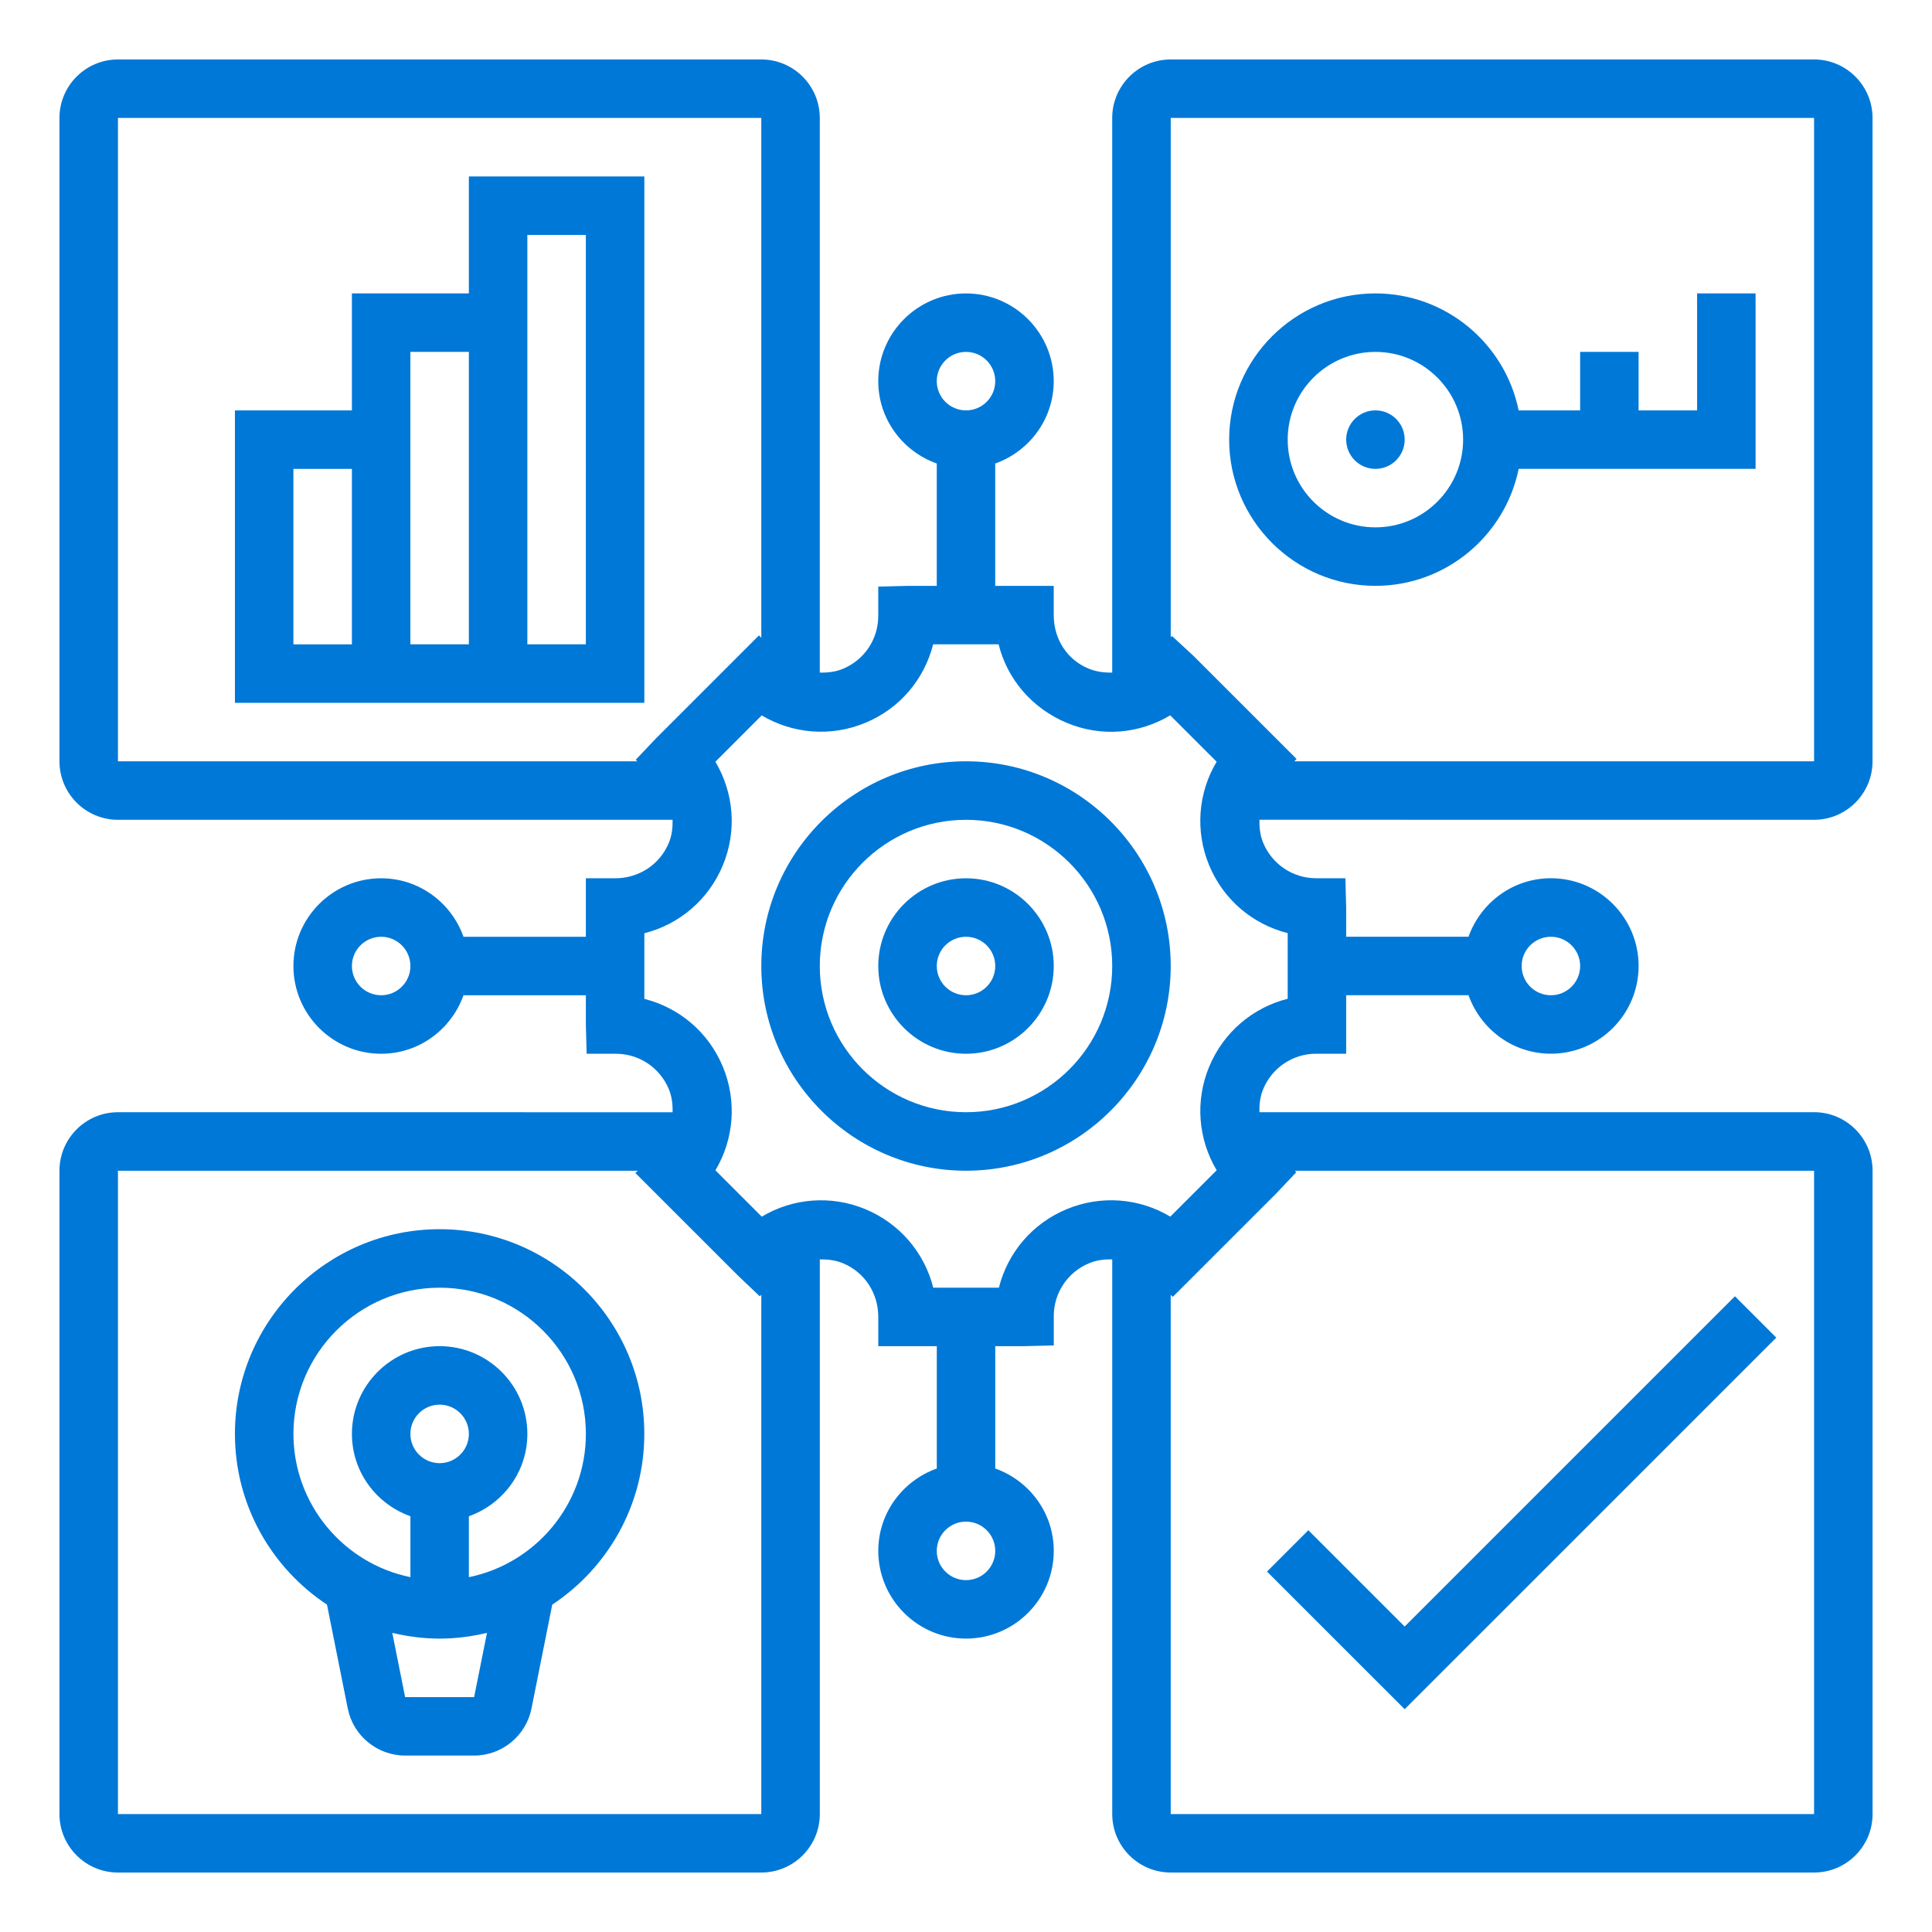
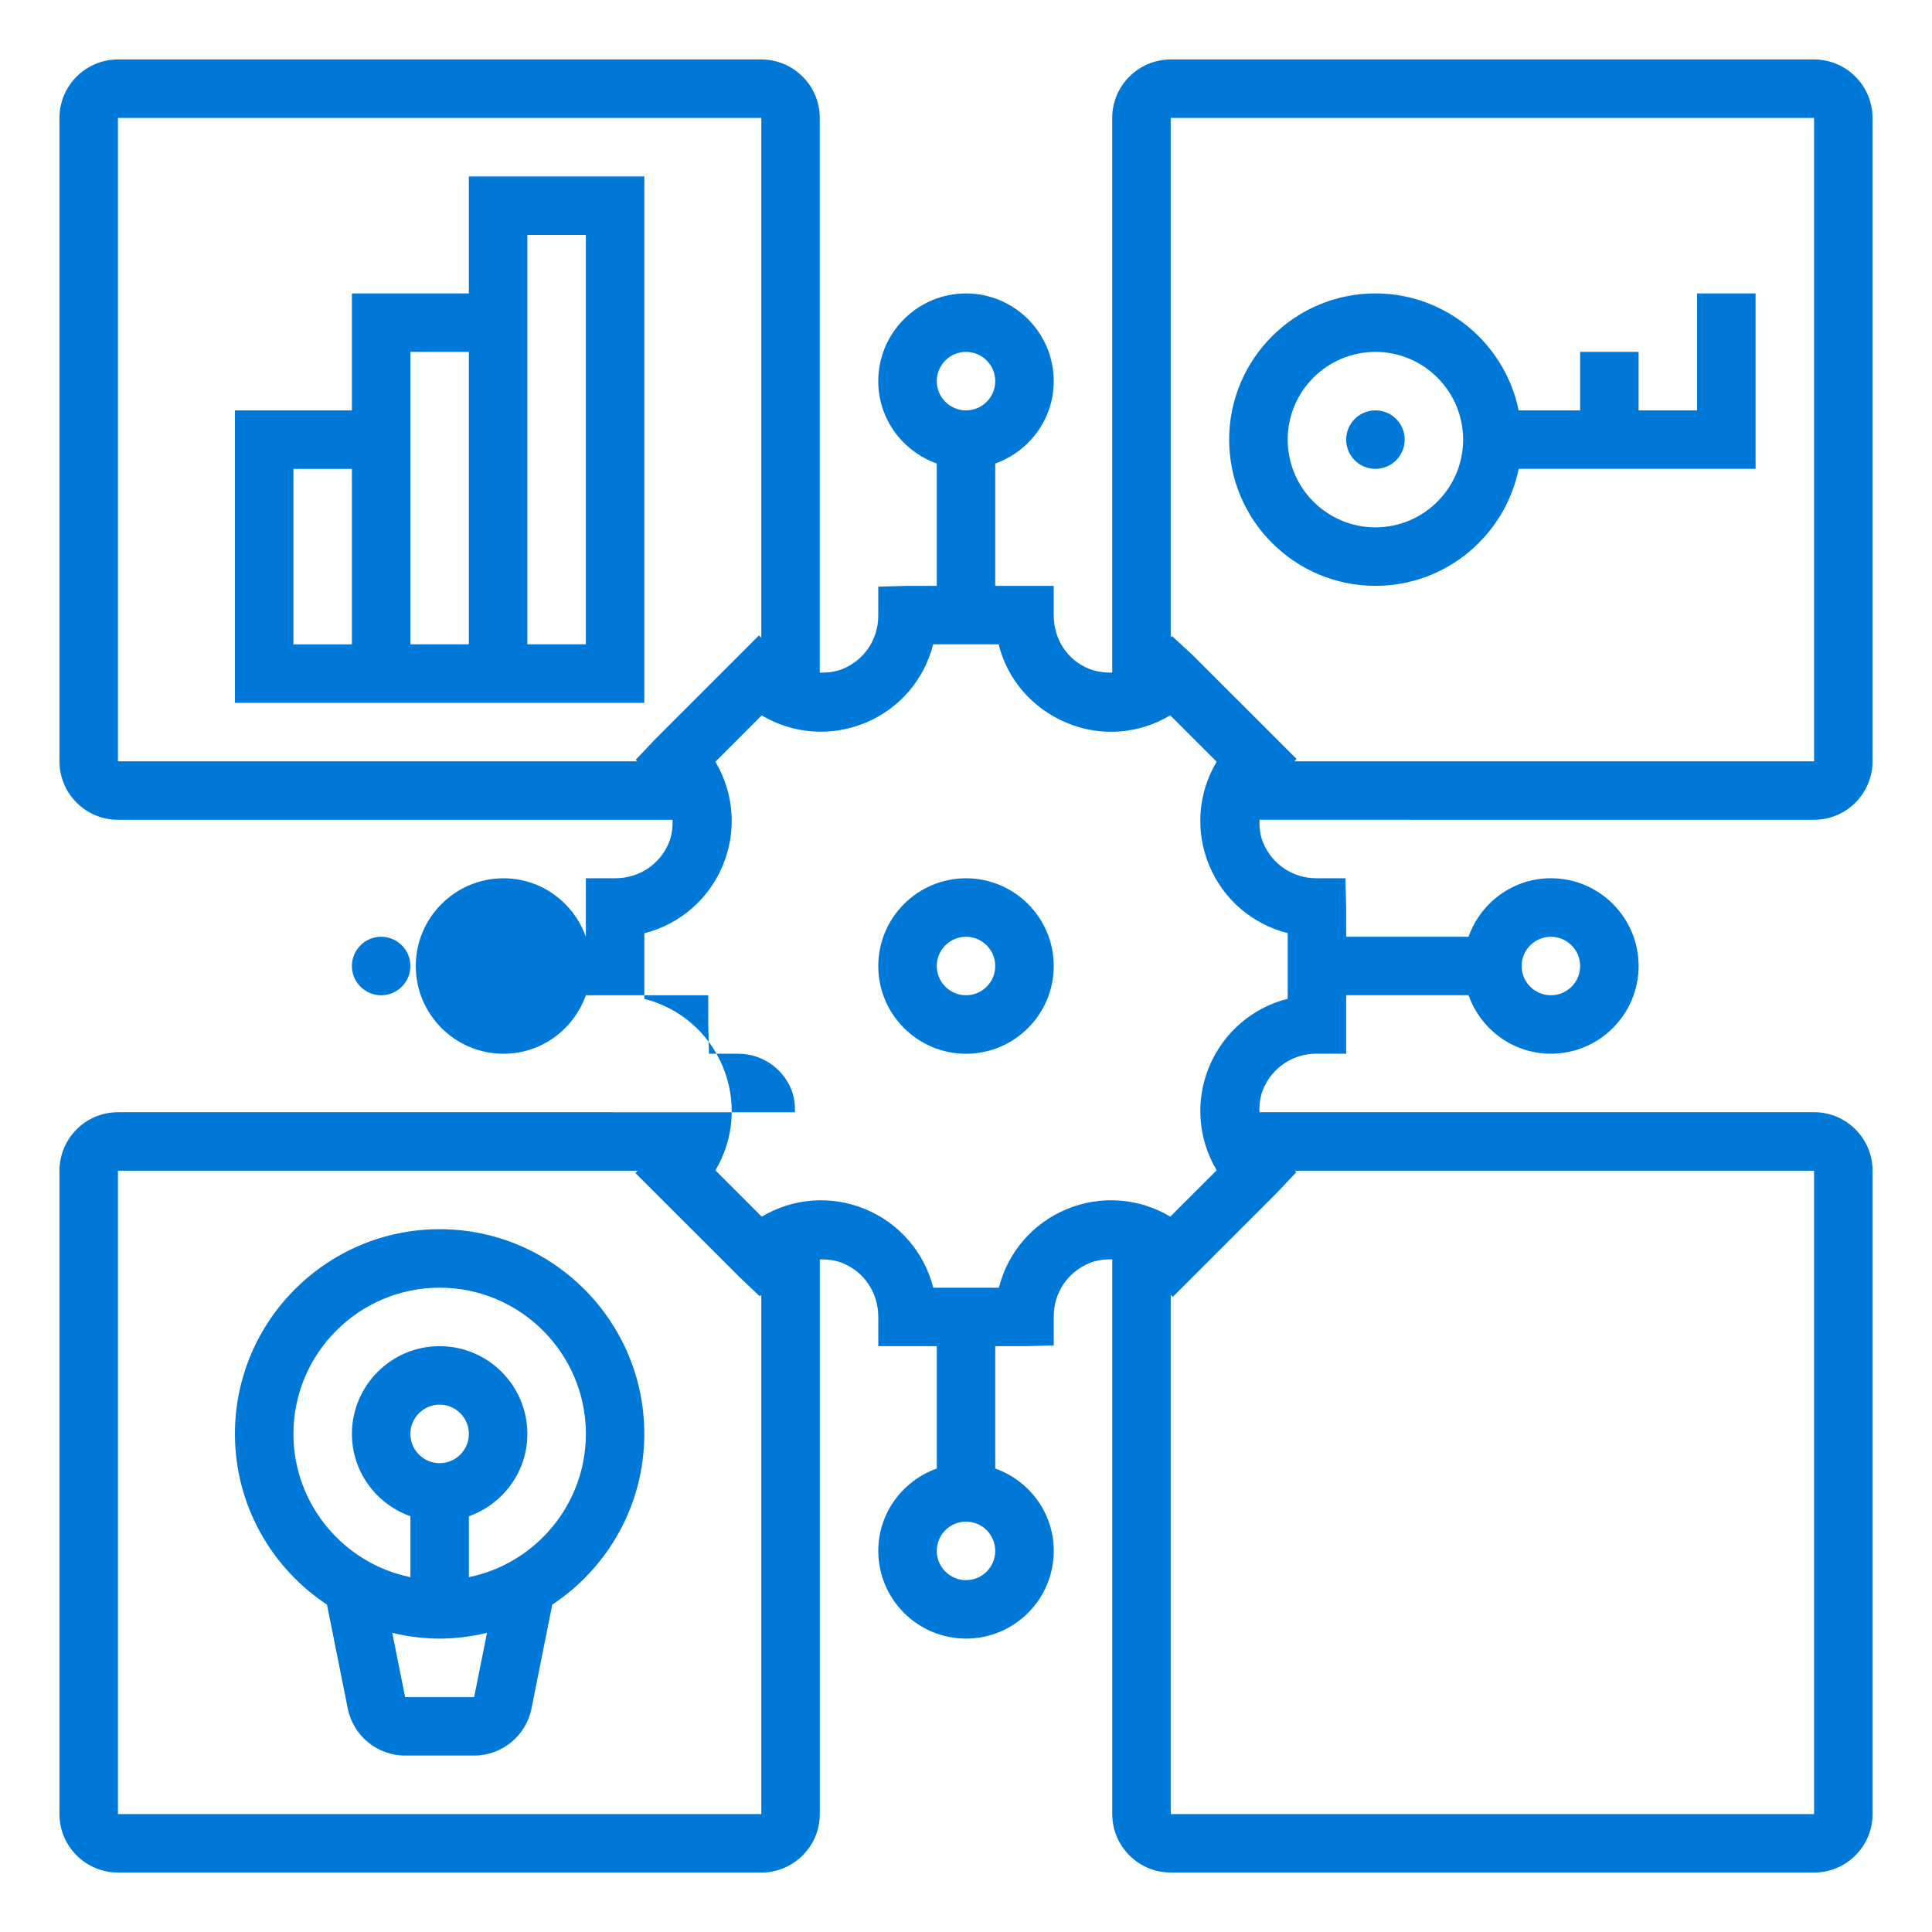
<svg xmlns="http://www.w3.org/2000/svg" version="1.1" x="0px" y="0px" width="130px" height="130px" viewBox="-4.001 -4.001 130 130" enable-background="new -4.001 -4.001 130 130" xml:space="preserve">
  <defs>
</defs>
-   <path fill="#0078D7" d="M61,47.225c-7.596,0-13.774,6.181-13.774,13.774c0,7.592,6.179,13.775,13.774,13.775  c7.595,0,13.774-6.183,13.774-13.775C74.774,53.406,68.595,47.225,61,47.225z M61,70.838c-5.426,0-9.839-4.412-9.839-9.838  c0-5.425,4.413-9.838,9.839-9.838s9.838,4.414,9.838,9.838C70.838,66.426,66.426,70.838,61,70.838z" />
  <path fill="#0078D7" d="M61,55.097c-3.255,0-5.904,2.648-5.904,5.903s2.649,5.904,5.904,5.904s5.903-2.649,5.903-5.904  S64.255,55.097,61,55.097z M61,62.967c-1.085,0-1.968-0.881-1.968-1.967s0.883-1.968,1.968-1.968s1.967,0.881,1.967,1.968  S62.085,62.967,61,62.967z" />
  <path fill="#0078D7" d="M25.58,78.709c-7.595,0-13.773,6.182-13.773,13.773c0,4.797,2.468,9.022,6.194,11.489l1.399,6.993  c0.366,1.832,1.989,3.163,3.858,3.163h4.644c1.87,0,3.493-1.331,3.859-3.163l1.398-6.993c3.728-2.467,6.194-6.692,6.194-11.489  C39.354,84.891,33.177,78.709,25.58,78.709z M27.902,110.193h-4.644l-0.863-4.323c1.022,0.244,2.088,0.387,3.185,0.387  c1.099,0,2.163-0.143,3.188-0.387L27.902,110.193z M23.613,92.482c0-1.084,0.883-1.967,1.967-1.967c1.085,0,1.968,0.883,1.968,1.967  c0,1.088-0.883,1.97-1.968,1.97C24.496,94.452,23.613,93.57,23.613,92.482z M27.548,102.123v-4.099  c2.285-0.813,3.936-2.978,3.936-5.542c0-3.253-2.647-5.903-5.903-5.903c-3.254,0-5.902,2.65-5.902,5.903  c0,2.564,1.65,4.729,3.936,5.542v4.099c-4.484-0.914-7.871-4.891-7.871-9.641c0-5.423,4.413-9.837,9.838-9.837  c5.426,0,9.84,4.414,9.84,9.837C35.42,97.232,32.032,101.209,27.548,102.123z" />
-   <path fill="#0078D7" d="M118.064,51.161c2.169,0,3.934-1.766,3.934-3.936V3.936c0-2.17-1.765-3.936-3.934-3.936h-43.29  c-2.172,0-3.937,1.766-3.937,3.936v37.322c-0.532,0.008-1.075-0.055-1.603-0.275c-1.417-0.588-2.332-1.96-2.332-3.595v-1.967h-3.937  v-8.233c2.285-0.814,3.937-2.979,3.937-5.541c0-3.254-2.648-5.903-5.903-5.903s-5.904,2.648-5.904,5.903  c0,2.563,1.652,4.727,3.937,5.541v8.233h-1.968l-1.969,0.051v1.968c0,1.565-0.932,2.963-2.376,3.562  c-0.507,0.21-1.032,0.266-1.559,0.254V3.936c0-2.17-1.766-3.936-3.936-3.936H3.936C1.766,0,0,1.765,0,3.936v43.29  c0,2.17,1.766,3.936,3.936,3.936h37.321c0.01,0.523-0.045,1.051-0.256,1.556c-0.6,1.444-1.999,2.379-3.614,2.379H35.42v3.935h-8.233  c-0.814-2.284-2.979-3.935-5.541-3.935c-3.255,0-5.903,2.648-5.903,5.903s2.648,5.904,5.903,5.904c2.563,0,4.727-1.651,5.541-3.937  h8.233v1.968l0.053,1.969h1.968c1.562,0,2.961,0.935,3.561,2.379c0.209,0.503,0.266,1.03,0.253,1.556H3.936  C1.766,70.838,0,72.603,0,74.774v43.29c0,2.169,1.766,3.934,3.936,3.934h43.29c2.17,0,3.936-1.765,3.936-3.934V80.742  c0.523-0.01,1.052,0.047,1.559,0.259c1.444,0.597,2.376,1.997,2.376,3.611v1.967h3.937v8.233c-2.284,0.815-3.937,2.979-3.937,5.541  c0,3.256,2.649,5.903,5.904,5.903s5.903-2.647,5.903-5.903c0-2.562-1.651-4.726-3.937-5.541v-8.233h1.969l1.968-0.049v-1.97  c0-1.563,0.932-2.963,2.377-3.56c0.505-0.215,1.032-0.271,1.558-0.259v37.322c0,2.169,1.765,3.934,3.937,3.934h43.29  c2.169,0,3.934-1.765,3.934-3.934v-43.29c0-2.172-1.765-3.937-3.934-3.937H80.742c-0.01-0.522,0.044-1.05,0.256-1.556  c0.6-1.444,1.999-2.379,3.563-2.379h2.019v-3.937h8.233c0.815,2.285,2.979,3.937,5.541,3.937c3.256,0,5.903-2.649,5.903-5.904  s-2.647-5.903-5.903-5.903c-2.562,0-4.726,1.651-5.541,3.935h-8.233v-1.967l-0.052-1.968h-1.967c-1.563,0-2.963-0.935-3.563-2.379  c-0.209-0.503-0.266-1.031-0.254-1.556H118.064z M61,19.677c1.085,0,1.967,0.881,1.967,1.968S62.085,23.613,61,23.613  s-1.968-0.881-1.968-1.968S59.915,19.677,61,19.677z M21.646,62.967c-1.084,0-1.968-0.881-1.968-1.967s0.884-1.968,1.968-1.968  s1.968,0.881,1.968,1.968S22.729,62.967,21.646,62.967z M61,102.323c-1.085,0-1.968-0.883-1.968-1.97  c0-1.085,0.883-1.967,1.968-1.967s1.967,0.882,1.967,1.967C62.967,101.44,62.085,102.323,61,102.323z M100.354,59.032  c1.084,0,1.97,0.881,1.97,1.968s-0.886,1.967-1.97,1.967c-1.085,0-1.967-0.881-1.967-1.967S99.269,59.032,100.354,59.032z   M118.064,3.936v43.29H83.091l0.153-0.157l-6.939-6.938l-1.446-1.336l-0.084,0.085V3.936H118.064z M3.936,3.936h43.29V38.91  l-0.159-0.155l-6.938,6.938l-1.354,1.43l0.103,0.102H3.936V3.936z M3.936,118.064v-43.29h34.973l-0.153,0.158l6.938,6.936  l1.428,1.356l0.104-0.102v34.941H3.936z M118.064,118.064h-43.29V83.123l0.138,0.141l6.959-6.956l1.354-1.433l-0.102-0.101h34.941  V118.064z M82.645,58.788v4.416c-2.349,0.592-4.32,2.255-5.282,4.567c-0.959,2.313-0.744,4.878,0.503,6.974l-3.12,3.118  c-2.081-1.247-4.659-1.462-6.974-0.501c-2.303,0.957-3.964,2.916-4.56,5.283h-4.416c-0.593-2.35-2.255-4.321-4.567-5.283  c-2.313-0.959-4.882-0.746-6.974,0.503l-3.118-3.118c1.245-2.085,1.462-4.658,0.499-6.976c-0.956-2.303-2.916-3.964-5.281-4.561  v-4.415c2.35-0.593,4.321-2.255,5.281-4.567c0.961-2.313,0.746-4.88-0.501-6.974l3.118-3.119c2.084,1.246,4.66,1.462,6.975,0.5  c2.304-0.955,3.965-2.916,4.56-5.281h4.406c0.581,2.342,2.246,4.312,4.598,5.289c2.297,0.958,4.849,0.746,6.949-0.511l3.123,3.121  c-1.245,2.084-1.462,4.658-0.501,6.976C78.319,56.531,80.281,58.189,82.645,58.788L82.645,58.788z" />
-   <path fill="#0078D7" d="M90.516,111.007l25.005-25.002l-2.783-2.783l-22.222,22.222l-6.48-6.48l-2.783,2.783L90.516,111.007z" />
+   <path fill="#0078D7" d="M118.064,51.161c2.169,0,3.934-1.766,3.934-3.936V3.936c0-2.17-1.765-3.936-3.934-3.936h-43.29  c-2.172,0-3.937,1.766-3.937,3.936v37.322c-0.532,0.008-1.075-0.055-1.603-0.275c-1.417-0.588-2.332-1.96-2.332-3.595v-1.967h-3.937  v-8.233c2.285-0.814,3.937-2.979,3.937-5.541c0-3.254-2.648-5.903-5.903-5.903s-5.904,2.648-5.904,5.903  c0,2.563,1.652,4.727,3.937,5.541v8.233h-1.968l-1.969,0.051v1.968c0,1.565-0.932,2.963-2.376,3.562  c-0.507,0.21-1.032,0.266-1.559,0.254V3.936c0-2.17-1.766-3.936-3.936-3.936H3.936C1.766,0,0,1.765,0,3.936v43.29  c0,2.17,1.766,3.936,3.936,3.936h37.321c0.01,0.523-0.045,1.051-0.256,1.556c-0.6,1.444-1.999,2.379-3.614,2.379H35.42v3.935c-0.814-2.284-2.979-3.935-5.541-3.935c-3.255,0-5.903,2.648-5.903,5.903s2.648,5.904,5.903,5.904c2.563,0,4.727-1.651,5.541-3.937  h8.233v1.968l0.053,1.969h1.968c1.562,0,2.961,0.935,3.561,2.379c0.209,0.503,0.266,1.03,0.253,1.556H3.936  C1.766,70.838,0,72.603,0,74.774v43.29c0,2.169,1.766,3.934,3.936,3.934h43.29c2.17,0,3.936-1.765,3.936-3.934V80.742  c0.523-0.01,1.052,0.047,1.559,0.259c1.444,0.597,2.376,1.997,2.376,3.611v1.967h3.937v8.233c-2.284,0.815-3.937,2.979-3.937,5.541  c0,3.256,2.649,5.903,5.904,5.903s5.903-2.647,5.903-5.903c0-2.562-1.651-4.726-3.937-5.541v-8.233h1.969l1.968-0.049v-1.97  c0-1.563,0.932-2.963,2.377-3.56c0.505-0.215,1.032-0.271,1.558-0.259v37.322c0,2.169,1.765,3.934,3.937,3.934h43.29  c2.169,0,3.934-1.765,3.934-3.934v-43.29c0-2.172-1.765-3.937-3.934-3.937H80.742c-0.01-0.522,0.044-1.05,0.256-1.556  c0.6-1.444,1.999-2.379,3.563-2.379h2.019v-3.937h8.233c0.815,2.285,2.979,3.937,5.541,3.937c3.256,0,5.903-2.649,5.903-5.904  s-2.647-5.903-5.903-5.903c-2.562,0-4.726,1.651-5.541,3.935h-8.233v-1.967l-0.052-1.968h-1.967c-1.563,0-2.963-0.935-3.563-2.379  c-0.209-0.503-0.266-1.031-0.254-1.556H118.064z M61,19.677c1.085,0,1.967,0.881,1.967,1.968S62.085,23.613,61,23.613  s-1.968-0.881-1.968-1.968S59.915,19.677,61,19.677z M21.646,62.967c-1.084,0-1.968-0.881-1.968-1.967s0.884-1.968,1.968-1.968  s1.968,0.881,1.968,1.968S22.729,62.967,21.646,62.967z M61,102.323c-1.085,0-1.968-0.883-1.968-1.97  c0-1.085,0.883-1.967,1.968-1.967s1.967,0.882,1.967,1.967C62.967,101.44,62.085,102.323,61,102.323z M100.354,59.032  c1.084,0,1.97,0.881,1.97,1.968s-0.886,1.967-1.97,1.967c-1.085,0-1.967-0.881-1.967-1.967S99.269,59.032,100.354,59.032z   M118.064,3.936v43.29H83.091l0.153-0.157l-6.939-6.938l-1.446-1.336l-0.084,0.085V3.936H118.064z M3.936,3.936h43.29V38.91  l-0.159-0.155l-6.938,6.938l-1.354,1.43l0.103,0.102H3.936V3.936z M3.936,118.064v-43.29h34.973l-0.153,0.158l6.938,6.936  l1.428,1.356l0.104-0.102v34.941H3.936z M118.064,118.064h-43.29V83.123l0.138,0.141l6.959-6.956l1.354-1.433l-0.102-0.101h34.941  V118.064z M82.645,58.788v4.416c-2.349,0.592-4.32,2.255-5.282,4.567c-0.959,2.313-0.744,4.878,0.503,6.974l-3.12,3.118  c-2.081-1.247-4.659-1.462-6.974-0.501c-2.303,0.957-3.964,2.916-4.56,5.283h-4.416c-0.593-2.35-2.255-4.321-4.567-5.283  c-2.313-0.959-4.882-0.746-6.974,0.503l-3.118-3.118c1.245-2.085,1.462-4.658,0.499-6.976c-0.956-2.303-2.916-3.964-5.281-4.561  v-4.415c2.35-0.593,4.321-2.255,5.281-4.567c0.961-2.313,0.746-4.88-0.501-6.974l3.118-3.119c2.084,1.246,4.66,1.462,6.975,0.5  c2.304-0.955,3.965-2.916,4.56-5.281h4.406c0.581,2.342,2.246,4.312,4.598,5.289c2.297,0.958,4.849,0.746,6.949-0.511l3.123,3.121  c-1.245,2.084-1.462,4.658-0.501,6.976C78.319,56.531,80.281,58.189,82.645,58.788L82.645,58.788z" />
  <circle fill="#0078D7" cx="88.549" cy="25.58" r="1.968" />
  <path fill="#0078D7" d="M88.549,35.419c4.75,0,8.724-3.386,9.638-7.872h15.941V15.742h-3.935v7.871h-3.937v-3.936h-3.934v3.936  h-4.137c-0.914-4.484-4.888-7.871-9.638-7.871c-5.426,0-9.841,4.413-9.841,9.838C78.708,31.006,83.123,35.419,88.549,35.419z   M88.549,19.677c3.254,0,5.9,2.649,5.9,5.903c0,3.255-2.646,5.903-5.9,5.903c-3.257,0-5.904-2.648-5.904-5.903  C82.645,22.326,85.292,19.677,88.549,19.677z" />
  <path fill="#0078D7" d="M39.354,7.871H27.548v7.872h-7.87v7.871h-7.871V43.29h27.548V7.871z M15.742,27.548h3.936v11.807h-3.936  V27.548z M23.613,39.354V19.677h3.935v19.677H23.613z M35.42,39.354h-3.937V11.807h3.937V39.354z" />
</svg>